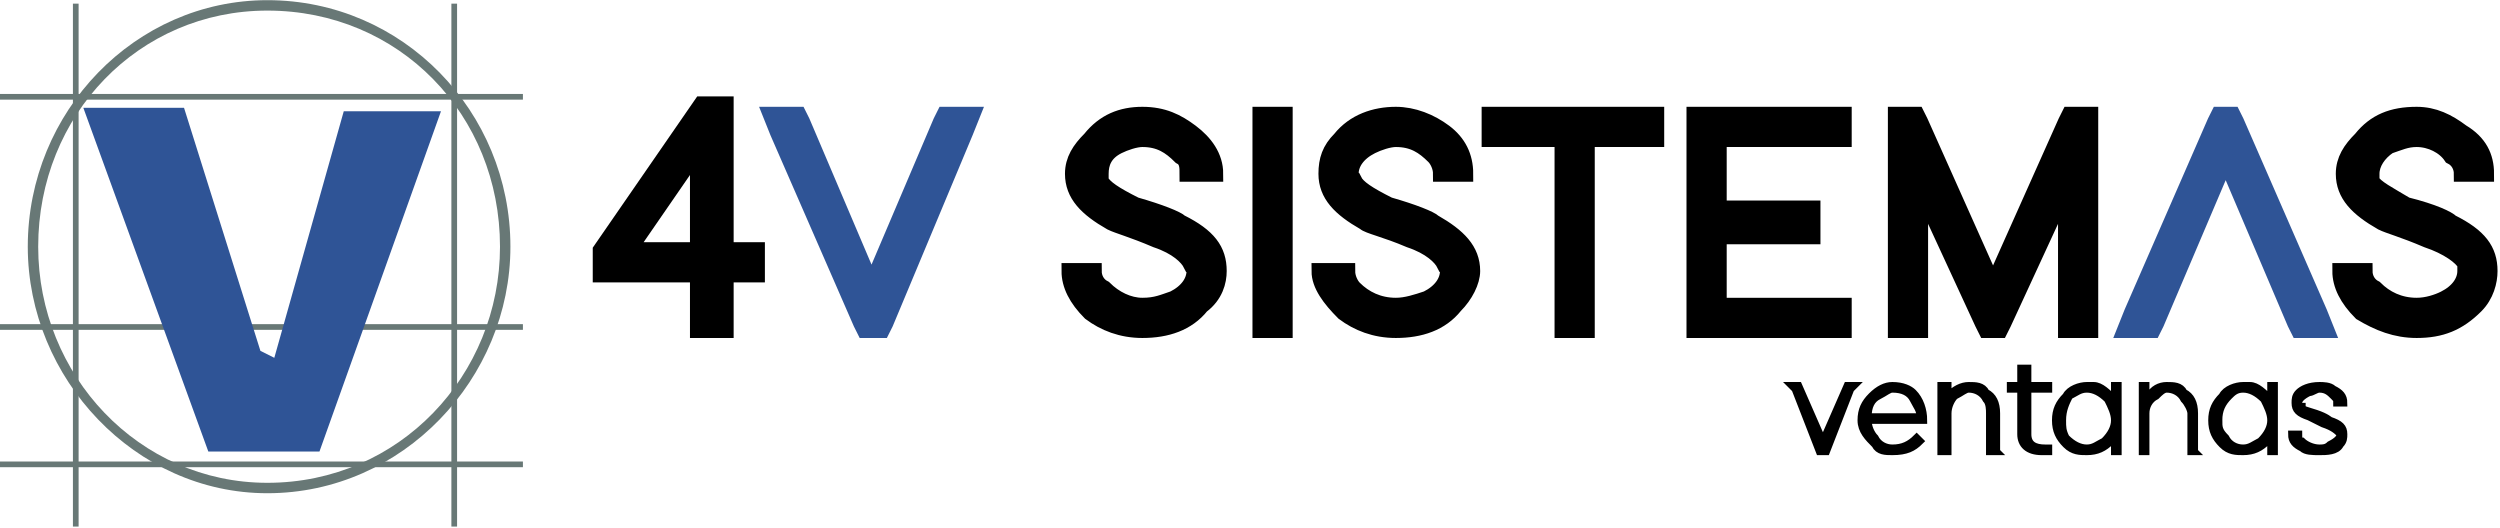
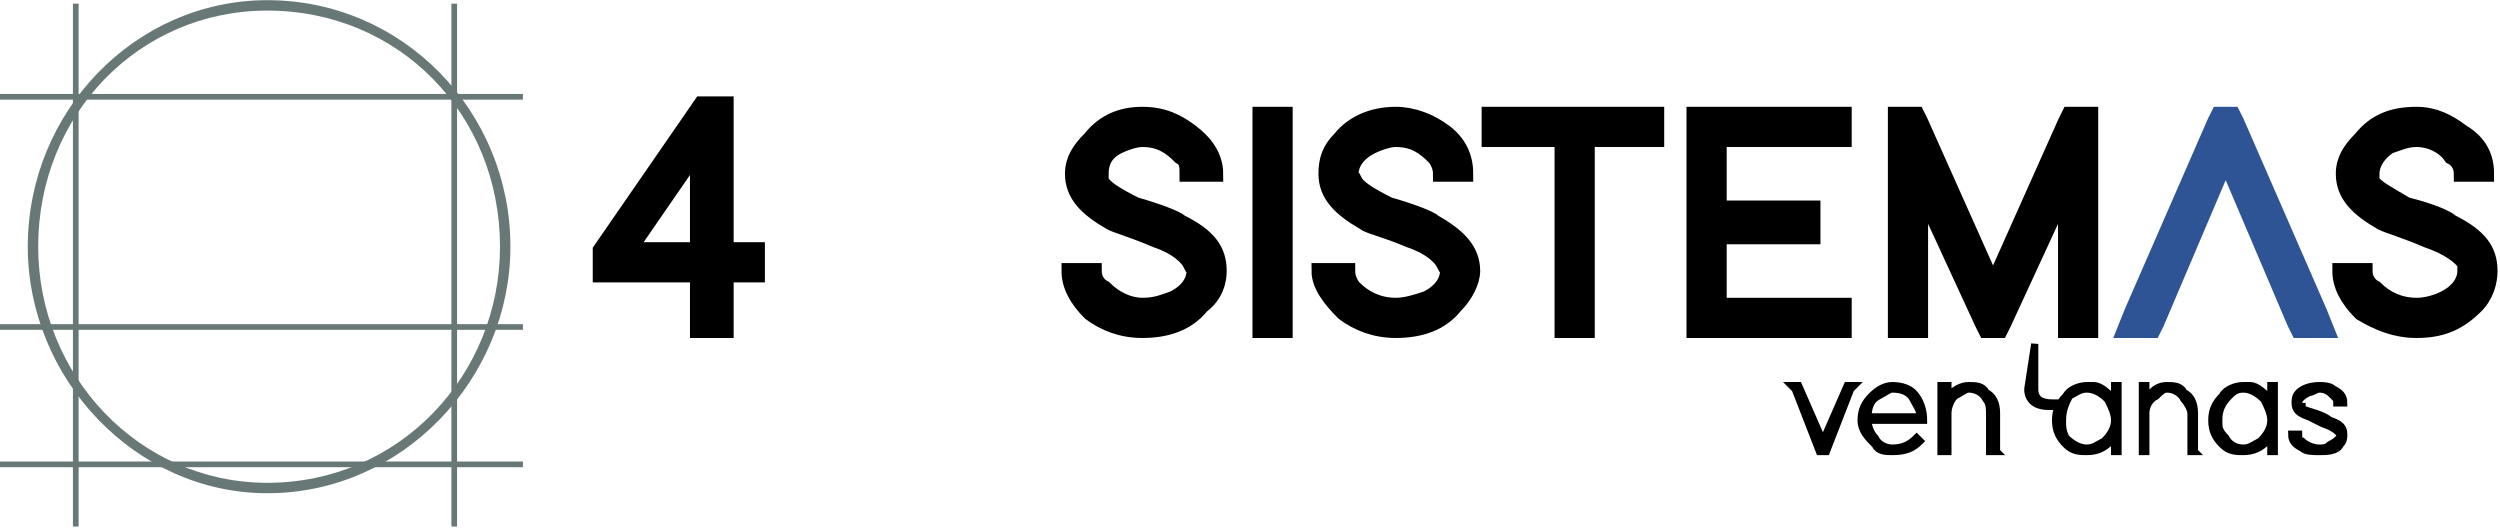
<svg xmlns="http://www.w3.org/2000/svg" xml:space="preserve" width="800px" height="169px" version="1.1" style="shape-rendering:geometricPrecision; text-rendering:geometricPrecision; image-rendering:optimizeQuality; fill-rule:evenodd; clip-rule:evenodd" viewBox="0 0 720 152">
  <defs>
    <style type="text/css">
   
    .str1 {stroke:#2F5496;stroke-width:4.578}
    .str0 {stroke:black;stroke-width:4.578}
    .str2 {stroke:black;stroke-width:2.06}
    .fil0 {fill:#687876}
    .fil1 {fill:#2F5496;fill-rule:nonzero}
    .fil2 {fill:black;fill-rule:nonzero}
   
  </style>
  </defs>
  <g id="Capa_x0020_1">
    <path class="fil0" d="M77 0c39,0 70,32 70,71 0,38 -31,71 -70,71 -38,0 -69,-33 -69,-71 0,-39 31,-71 69,-71zm0 3c38,0 67,30 67,68 0,37 -29,68 -67,68 -37,0 -66,-31 -66,-68 0,-38 29,-68 66,-68z" />
    <rect class="fil0" x="21" y="1" width="1.637" height="150.599" />
    <rect class="fil0" x="130" y="1" width="1.637" height="150.599" />
    <rect class="fil0" transform="matrix(2.64845E-14 1 -1 2.64845E-14 150.599 93.306)" width="1.637" height="150.599" />
    <rect class="fil0" transform="matrix(2.64845E-14 1 -1 2.64845E-14 150.599 27.01)" width="1.637" height="150.599" />
    <rect class="fil0" transform="matrix(2.64845E-14 1 -1 2.64845E-14 150.599 132.866)" width="1.637" height="150.599" />
-     <polygon class="fil1" points="53,31 24,31 60,130 92,130 127,32 99,32 79,103 75,101 " />
    <g id="_1237160932976">
      <path class="fil2 str0" d="M218 79l-9 0 0 16 -8 0 0 -16 -28 0 0 -7 29 -42 7 0 0 42 9 0 0 7zm-17 -7l0 -29 0 0 -20 29 20 0z" />
-       <polygon class="fil1 str1" points="224,38 248,93 249,95 254,95 255,93 278,38 280,33 272,33 271,35 251,82 231,35 230,33 222,33 " />
      <path class="fil2 str0" d="M350 50c0,-5 -3,-9 -7,-12 -4,-3 -8,-5 -14,-5 -6,0 -11,2 -15,7 -3,3 -5,6 -5,10 0,6 4,10 11,14 2,1 6,2 13,5 6,2 9,5 10,7 1,0 1,1 1,2 0,3 -2,6 -6,8 -3,1 -5,2 -9,2 -4,0 -8,-2 -11,-5 -2,-1 -3,-3 -3,-5l-7 0c0,4 2,8 6,12 4,3 9,5 15,5 7,0 13,-2 17,-7 4,-3 5,-7 5,-10 0,-6 -3,-10 -11,-14 -1,-1 -6,-3 -13,-5 -6,-3 -9,-5 -10,-7 0,0 0,-1 0,-2 0,-3 1,-6 5,-8 2,-1 5,-2 7,-2 5,0 8,2 11,5 2,1 2,3 2,5l8 0zm13 -13l0 54 0 4 7 0 0 -4 0 -54 0 -4 -7 0 0 4zm59 13c0,-5 -2,-9 -6,-12 -4,-3 -9,-5 -14,-5 -6,0 -12,2 -16,7 -3,3 -4,6 -4,10 0,6 4,10 11,14 1,1 6,2 13,5 6,2 9,5 10,7 1,0 1,1 1,2 0,3 -2,6 -6,8 -3,1 -6,2 -9,2 -5,0 -9,-2 -12,-5 -1,-1 -2,-3 -2,-5l-8 0c0,4 3,8 7,12 4,3 9,5 15,5 7,0 13,-2 17,-7 3,-3 5,-7 5,-10 0,-6 -4,-10 -11,-14 -1,-1 -6,-3 -13,-5 -6,-3 -9,-5 -10,-7 -1,0 -1,-1 -1,-2 0,-3 2,-6 6,-8 2,-1 5,-2 7,-2 5,0 8,2 11,5 1,1 2,3 2,5l7 0zm35 -17l-7 0 -17 0 -4 0 0 7 4 0 17 0 0 51 0 4 7 0 0 -4 0 -51 16 0 4 0 0 -7 -4 0 -16 0zm71 0l-37 0 -3 0 0 4 0 23 0 8 0 23 0 4 3 0 37 0 3 0 0 -7 -3 0 -33 0 0 -20 23 0 4 0 0 -8 -4 0 -23 0 0 -20 33 0 3 0 0 -7 -3 0zm25 58l0 -37 18 39 1 2 4 0 1 -2 18 -39 0 37 0 4 7 0 0 -4 0 -54 0 -4 -6 0 -1 2 -21 47 -21 -47 -1 -2 -6 0 0 4 0 54 0 4 7 0 0 -4z" />
      <polygon class="fil1 str1" points="621,93 641,46 661,93 662,95 670,95 668,90 644,35 643,33 639,33 638,35 614,90 612,95 620,95 " />
      <path class="fil2 str0" d="M716 50c0,-5 -2,-9 -7,-12 -4,-3 -8,-5 -13,-5 -7,0 -12,2 -16,7 -3,3 -5,6 -5,10 0,6 4,10 11,14 2,1 6,2 13,5 6,2 10,5 11,7 0,0 0,1 0,2 0,3 -2,6 -6,8 -2,1 -5,2 -8,2 -5,0 -9,-2 -12,-5 -2,-1 -3,-3 -3,-5l-7 0c0,4 2,8 6,12 5,3 10,5 16,5 7,0 12,-2 17,-7 3,-3 4,-7 4,-10 0,-6 -3,-10 -11,-14 -1,-1 -5,-3 -13,-5 -5,-3 -9,-5 -10,-7 0,0 0,-1 0,-2 0,-3 2,-6 5,-8 3,-1 5,-2 8,-2 4,0 8,2 10,5 2,1 3,3 3,5l7 0z" />
-       <path class="fil2 str2" d="M517 112l7 18 1 0 1 0 0 0 7 -18 1 -1 -2 0 0 0 -7 16 -7 -16 0 0 -2 0 1 1zm35 14c-2,2 -4,3 -7,3 -2,0 -4,-1 -5,-3 -1,-1 -2,-3 -2,-5l16 0 0 0 0 0c0,-3 -1,-6 -3,-8 -1,-1 -3,-2 -6,-2 -2,0 -4,1 -6,3 -2,2 -3,4 -3,7 0,3 2,5 4,7 1,2 3,2 5,2 4,0 6,-1 8,-3l-1 -1zm-14 -6c0,-3 1,-5 3,-6 2,-1 3,-2 4,-2 3,0 5,1 6,3 1,2 2,3 2,5l-15 0zm37 10l0 -11c0,-3 -1,-5 -3,-6 -1,-2 -3,-2 -5,-2 -2,0 -4,1 -6,3 0,0 0,0 0,0l0 -2 0 -1 -2 0 0 1 0 7 0 1 0 10 0 0 2 0 0 0 0 -10 0 -1c0,-2 1,-4 2,-5 2,-1 3,-2 4,-2 2,0 4,1 5,3 1,1 1,3 1,4l0 11 0 0 2 0 0 0zm9 -18l5 0 1 0 0 -1 -1 0 -5 0 0 -4 0 -1 -2 0 0 1 0 4 -2 0 -1 0 0 1 1 0 2 0 0 13c0,3 2,5 6,5 0,0 0,0 1,0l1 0 0 -1 -1 0c-3,0 -5,-1 -5,-4 0,0 0,0 0,0l0 -13zm8 9c0,3 1,5 3,7 2,2 4,2 6,2 3,0 5,-1 7,-3 0,0 0,0 1,-1l0 4 0 0 1 0 0 0 0 -9 0 -9 0 -1 -1 0 0 1 0 3c-2,-2 -4,-4 -6,-4 -1,0 -1,0 -2,0 -2,0 -5,1 -6,3 -2,2 -3,4 -3,7zm2 0c0,-3 1,-5 2,-7 2,-1 3,-2 5,-2 2,0 4,1 6,3 1,2 2,4 2,6 0,2 -1,4 -3,6 -2,1 -3,2 -5,2 -2,0 -4,-1 -6,-3 -1,-2 -1,-3 -1,-5zm38 9l0 -11c0,-3 -1,-5 -3,-6 -1,-2 -3,-2 -5,-2 -2,0 -4,1 -5,3 -1,0 -1,0 -1,0l0 -2 0 -1 -1 0 0 1 0 7 0 1 0 10 0 0 1 0 0 0 0 -10 0 -1c0,-2 1,-4 3,-5 1,-1 2,-2 3,-2 2,0 4,1 5,3 1,1 2,3 2,4l0 11 0 0 1 0 0 0zm5 -9c0,3 1,5 3,7 2,2 4,2 6,2 3,0 5,-1 7,-3 0,0 0,0 1,-1l0 4 0 0 1 0 0 0 0 -9 0 -9 0 -1 -1 0 0 1 0 3c-2,-2 -4,-4 -6,-4 -1,0 -1,0 -2,0 -2,0 -5,1 -6,3 -2,2 -3,4 -3,7zm2 0c0,-3 1,-5 3,-7 1,-1 2,-2 4,-2 2,0 4,1 6,3 1,2 2,4 2,6 0,2 -1,4 -3,6 -2,1 -3,2 -5,2 -2,0 -4,-1 -5,-3 -2,-2 -2,-3 -2,-5zm36 -5c0,-2 -1,-3 -3,-4 -1,-1 -3,-1 -4,-1 -3,0 -5,1 -6,2 -1,1 -1,2 -1,3 0,2 1,3 4,4 0,0 2,1 4,2 3,1 4,2 5,3 0,0 0,0 0,0 0,1 -1,2 -3,3 -1,1 -2,1 -3,1 -2,0 -4,-1 -5,-2 -1,0 -1,-1 -1,-2l-2 0c0,2 1,3 3,4 1,1 3,1 5,1 2,0 5,0 6,-2 1,-1 1,-2 1,-3 0,-2 -1,-3 -4,-4 0,0 -1,-1 -4,-2 -3,-1 -4,-1 -4,-2 -1,0 -1,-1 -1,-1 0,-1 1,-2 3,-3 1,0 2,-1 3,-1 2,0 3,1 4,2 1,1 1,1 1,2l2 0z" />
+       <path class="fil2 str2" d="M517 112l7 18 1 0 1 0 0 0 7 -18 1 -1 -2 0 0 0 -7 16 -7 -16 0 0 -2 0 1 1zm35 14c-2,2 -4,3 -7,3 -2,0 -4,-1 -5,-3 -1,-1 -2,-3 -2,-5l16 0 0 0 0 0c0,-3 -1,-6 -3,-8 -1,-1 -3,-2 -6,-2 -2,0 -4,1 -6,3 -2,2 -3,4 -3,7 0,3 2,5 4,7 1,2 3,2 5,2 4,0 6,-1 8,-3l-1 -1zm-14 -6c0,-3 1,-5 3,-6 2,-1 3,-2 4,-2 3,0 5,1 6,3 1,2 2,3 2,5l-15 0zm37 10l0 -11c0,-3 -1,-5 -3,-6 -1,-2 -3,-2 -5,-2 -2,0 -4,1 -6,3 0,0 0,0 0,0l0 -2 0 -1 -2 0 0 1 0 7 0 1 0 10 0 0 2 0 0 0 0 -10 0 -1c0,-2 1,-4 2,-5 2,-1 3,-2 4,-2 2,0 4,1 5,3 1,1 1,3 1,4l0 11 0 0 2 0 0 0zm9 -18c0,3 2,5 6,5 0,0 0,0 1,0l1 0 0 -1 -1 0c-3,0 -5,-1 -5,-4 0,0 0,0 0,0l0 -13zm8 9c0,3 1,5 3,7 2,2 4,2 6,2 3,0 5,-1 7,-3 0,0 0,0 1,-1l0 4 0 0 1 0 0 0 0 -9 0 -9 0 -1 -1 0 0 1 0 3c-2,-2 -4,-4 -6,-4 -1,0 -1,0 -2,0 -2,0 -5,1 -6,3 -2,2 -3,4 -3,7zm2 0c0,-3 1,-5 2,-7 2,-1 3,-2 5,-2 2,0 4,1 6,3 1,2 2,4 2,6 0,2 -1,4 -3,6 -2,1 -3,2 -5,2 -2,0 -4,-1 -6,-3 -1,-2 -1,-3 -1,-5zm38 9l0 -11c0,-3 -1,-5 -3,-6 -1,-2 -3,-2 -5,-2 -2,0 -4,1 -5,3 -1,0 -1,0 -1,0l0 -2 0 -1 -1 0 0 1 0 7 0 1 0 10 0 0 1 0 0 0 0 -10 0 -1c0,-2 1,-4 3,-5 1,-1 2,-2 3,-2 2,0 4,1 5,3 1,1 2,3 2,4l0 11 0 0 1 0 0 0zm5 -9c0,3 1,5 3,7 2,2 4,2 6,2 3,0 5,-1 7,-3 0,0 0,0 1,-1l0 4 0 0 1 0 0 0 0 -9 0 -9 0 -1 -1 0 0 1 0 3c-2,-2 -4,-4 -6,-4 -1,0 -1,0 -2,0 -2,0 -5,1 -6,3 -2,2 -3,4 -3,7zm2 0c0,-3 1,-5 3,-7 1,-1 2,-2 4,-2 2,0 4,1 6,3 1,2 2,4 2,6 0,2 -1,4 -3,6 -2,1 -3,2 -5,2 -2,0 -4,-1 -5,-3 -2,-2 -2,-3 -2,-5zm36 -5c0,-2 -1,-3 -3,-4 -1,-1 -3,-1 -4,-1 -3,0 -5,1 -6,2 -1,1 -1,2 -1,3 0,2 1,3 4,4 0,0 2,1 4,2 3,1 4,2 5,3 0,0 0,0 0,0 0,1 -1,2 -3,3 -1,1 -2,1 -3,1 -2,0 -4,-1 -5,-2 -1,0 -1,-1 -1,-2l-2 0c0,2 1,3 3,4 1,1 3,1 5,1 2,0 5,0 6,-2 1,-1 1,-2 1,-3 0,-2 -1,-3 -4,-4 0,0 -1,-1 -4,-2 -3,-1 -4,-1 -4,-2 -1,0 -1,-1 -1,-1 0,-1 1,-2 3,-3 1,0 2,-1 3,-1 2,0 3,1 4,2 1,1 1,1 1,2l2 0z" />
    </g>
  </g>
</svg>